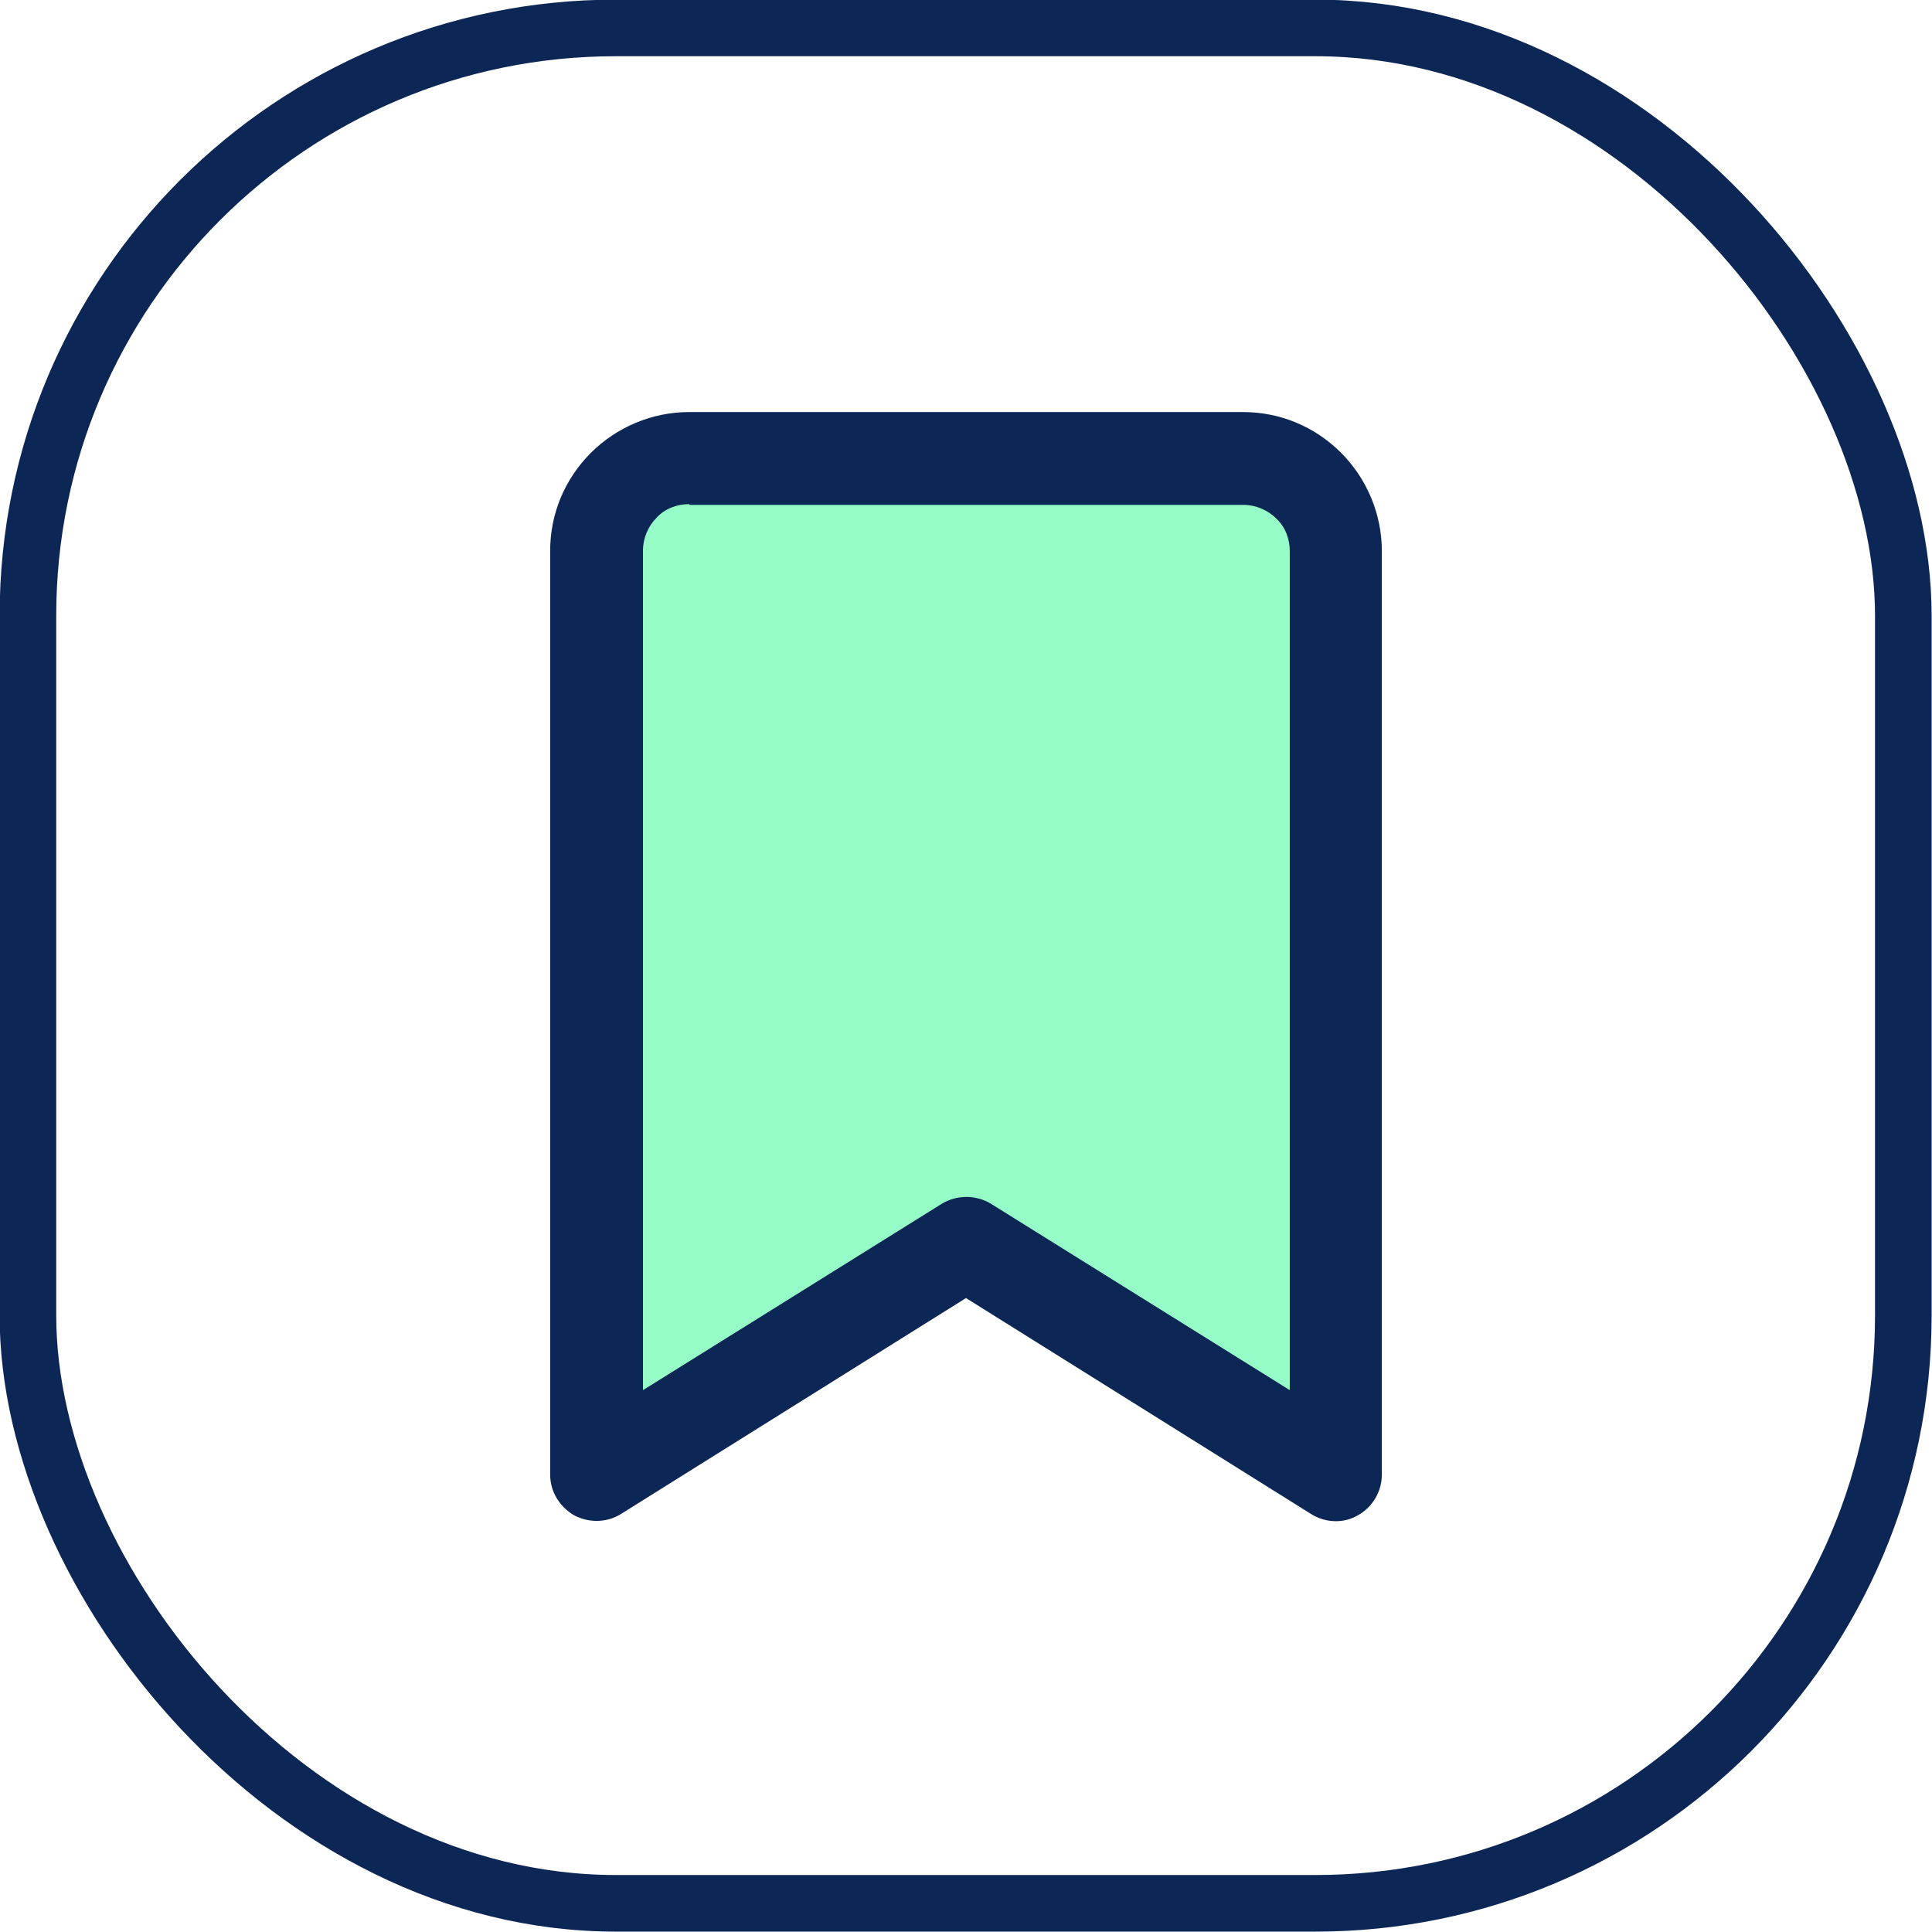
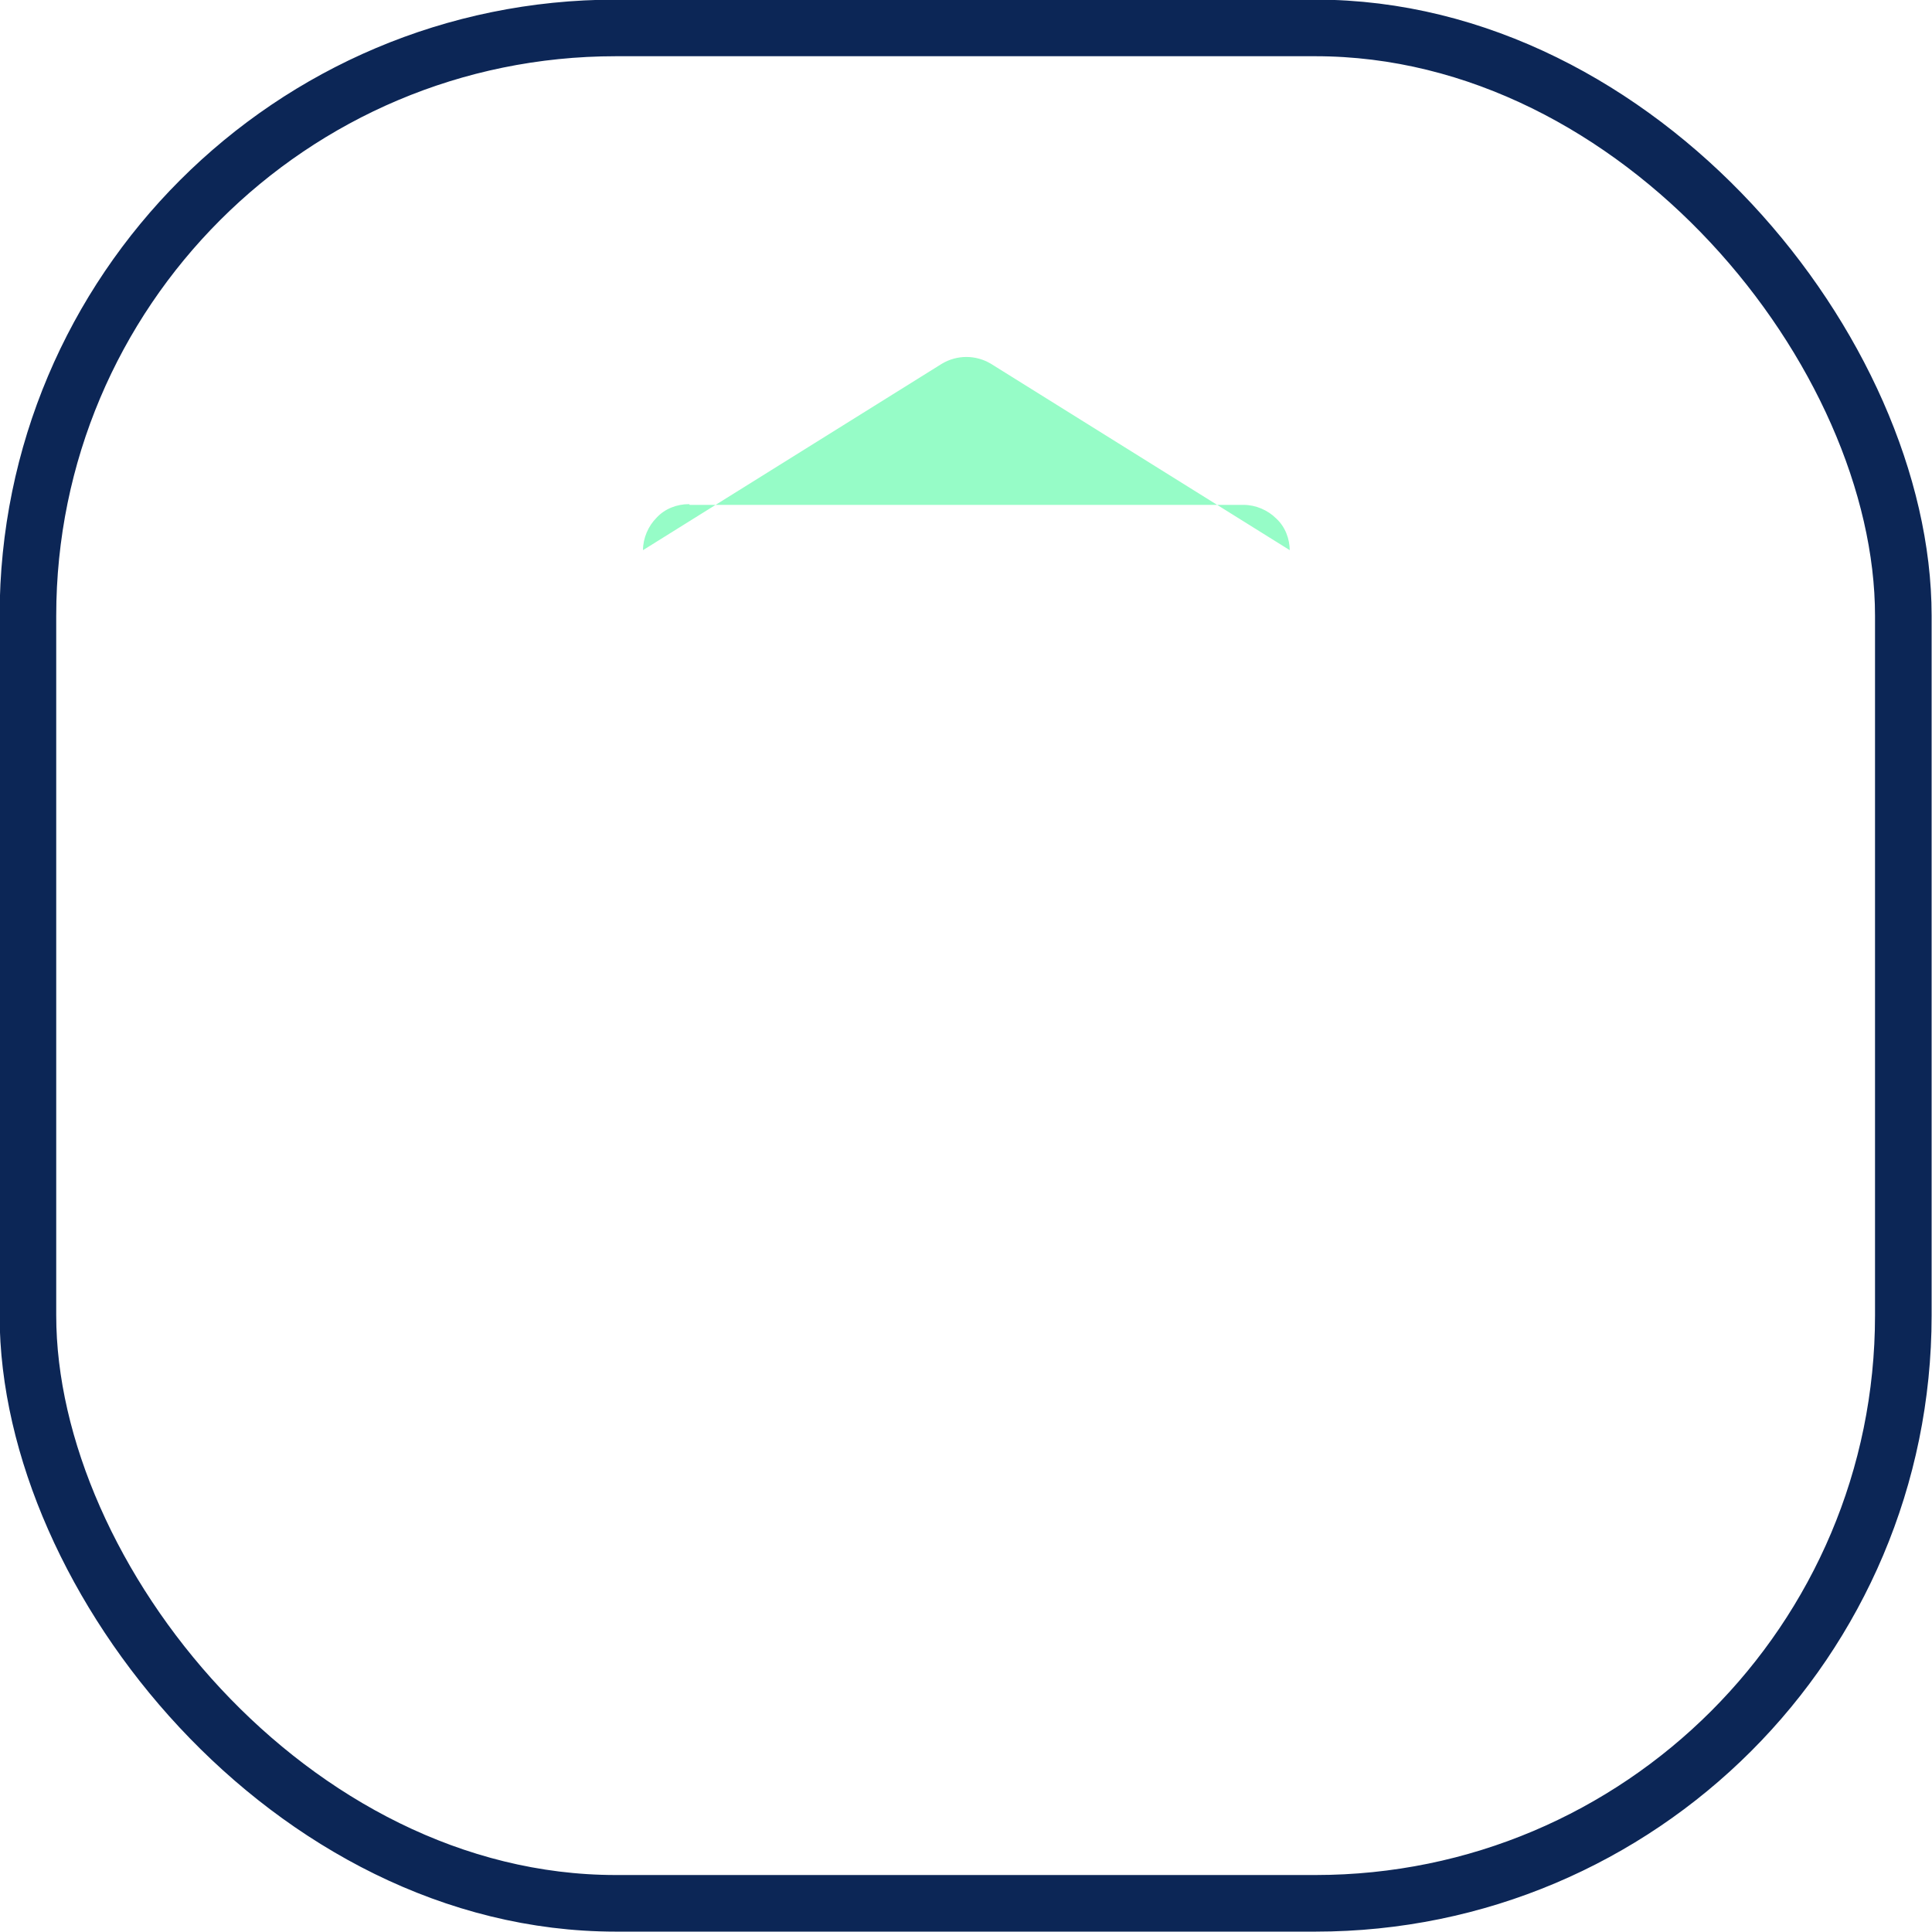
<svg xmlns="http://www.w3.org/2000/svg" id="Layer_2" data-name="Layer 2" viewBox="0 0 25.6 25.6">
  <defs>
    <style>
      .cls-1 {
        fill: #0c2656;
      }

      .cls-1, .cls-2 {
        fill-rule: evenodd;
        stroke-width: 0px;
      }

      .cls-2 {
        fill: #96fcc7;
      }

      .cls-3 {
        fill: none;
        stroke: #0c2656;
        stroke-miterlimit: 10;
        stroke-width: .75px;
      }
    </style>
  </defs>
  <g id="Layer_1-2" data-name="Layer 1">
    <g>
      <rect class="cls-3" x=".37" y=".37" width="24.85" height="24.85" rx="7.79" ry="7.79" />
-       <path class="cls-1" d="M7.83,6c.34-.34.81-.54,1.3-.54h7.34c.49,0,.95.19,1.3.54.34.34.54.81.54,1.3v12.24c0,.22-.12.43-.32.54-.19.11-.43.1-.62-.02l-4.57-2.86-4.57,2.86c-.19.12-.43.12-.62.02-.19-.11-.32-.31-.32-.54V7.3c0-.49.19-.95.54-1.3Z" />
-       <path class="cls-2" d="M9.13,6.68c-.16,0-.32.06-.43.18-.11.11-.18.27-.18.43v11.13l3.96-2.47c.2-.12.45-.12.65,0l3.96,2.47V7.3c0-.16-.06-.32-.18-.43-.11-.11-.27-.18-.43-.18h-7.34Z" />
+       <path class="cls-2" d="M9.13,6.68c-.16,0-.32.06-.43.18-.11.11-.18.27-.18.43l3.96-2.47c.2-.12.45-.12.65,0l3.96,2.47V7.3c0-.16-.06-.32-.18-.43-.11-.11-.27-.18-.43-.18h-7.34Z" />
    </g>
  </g>
</svg>